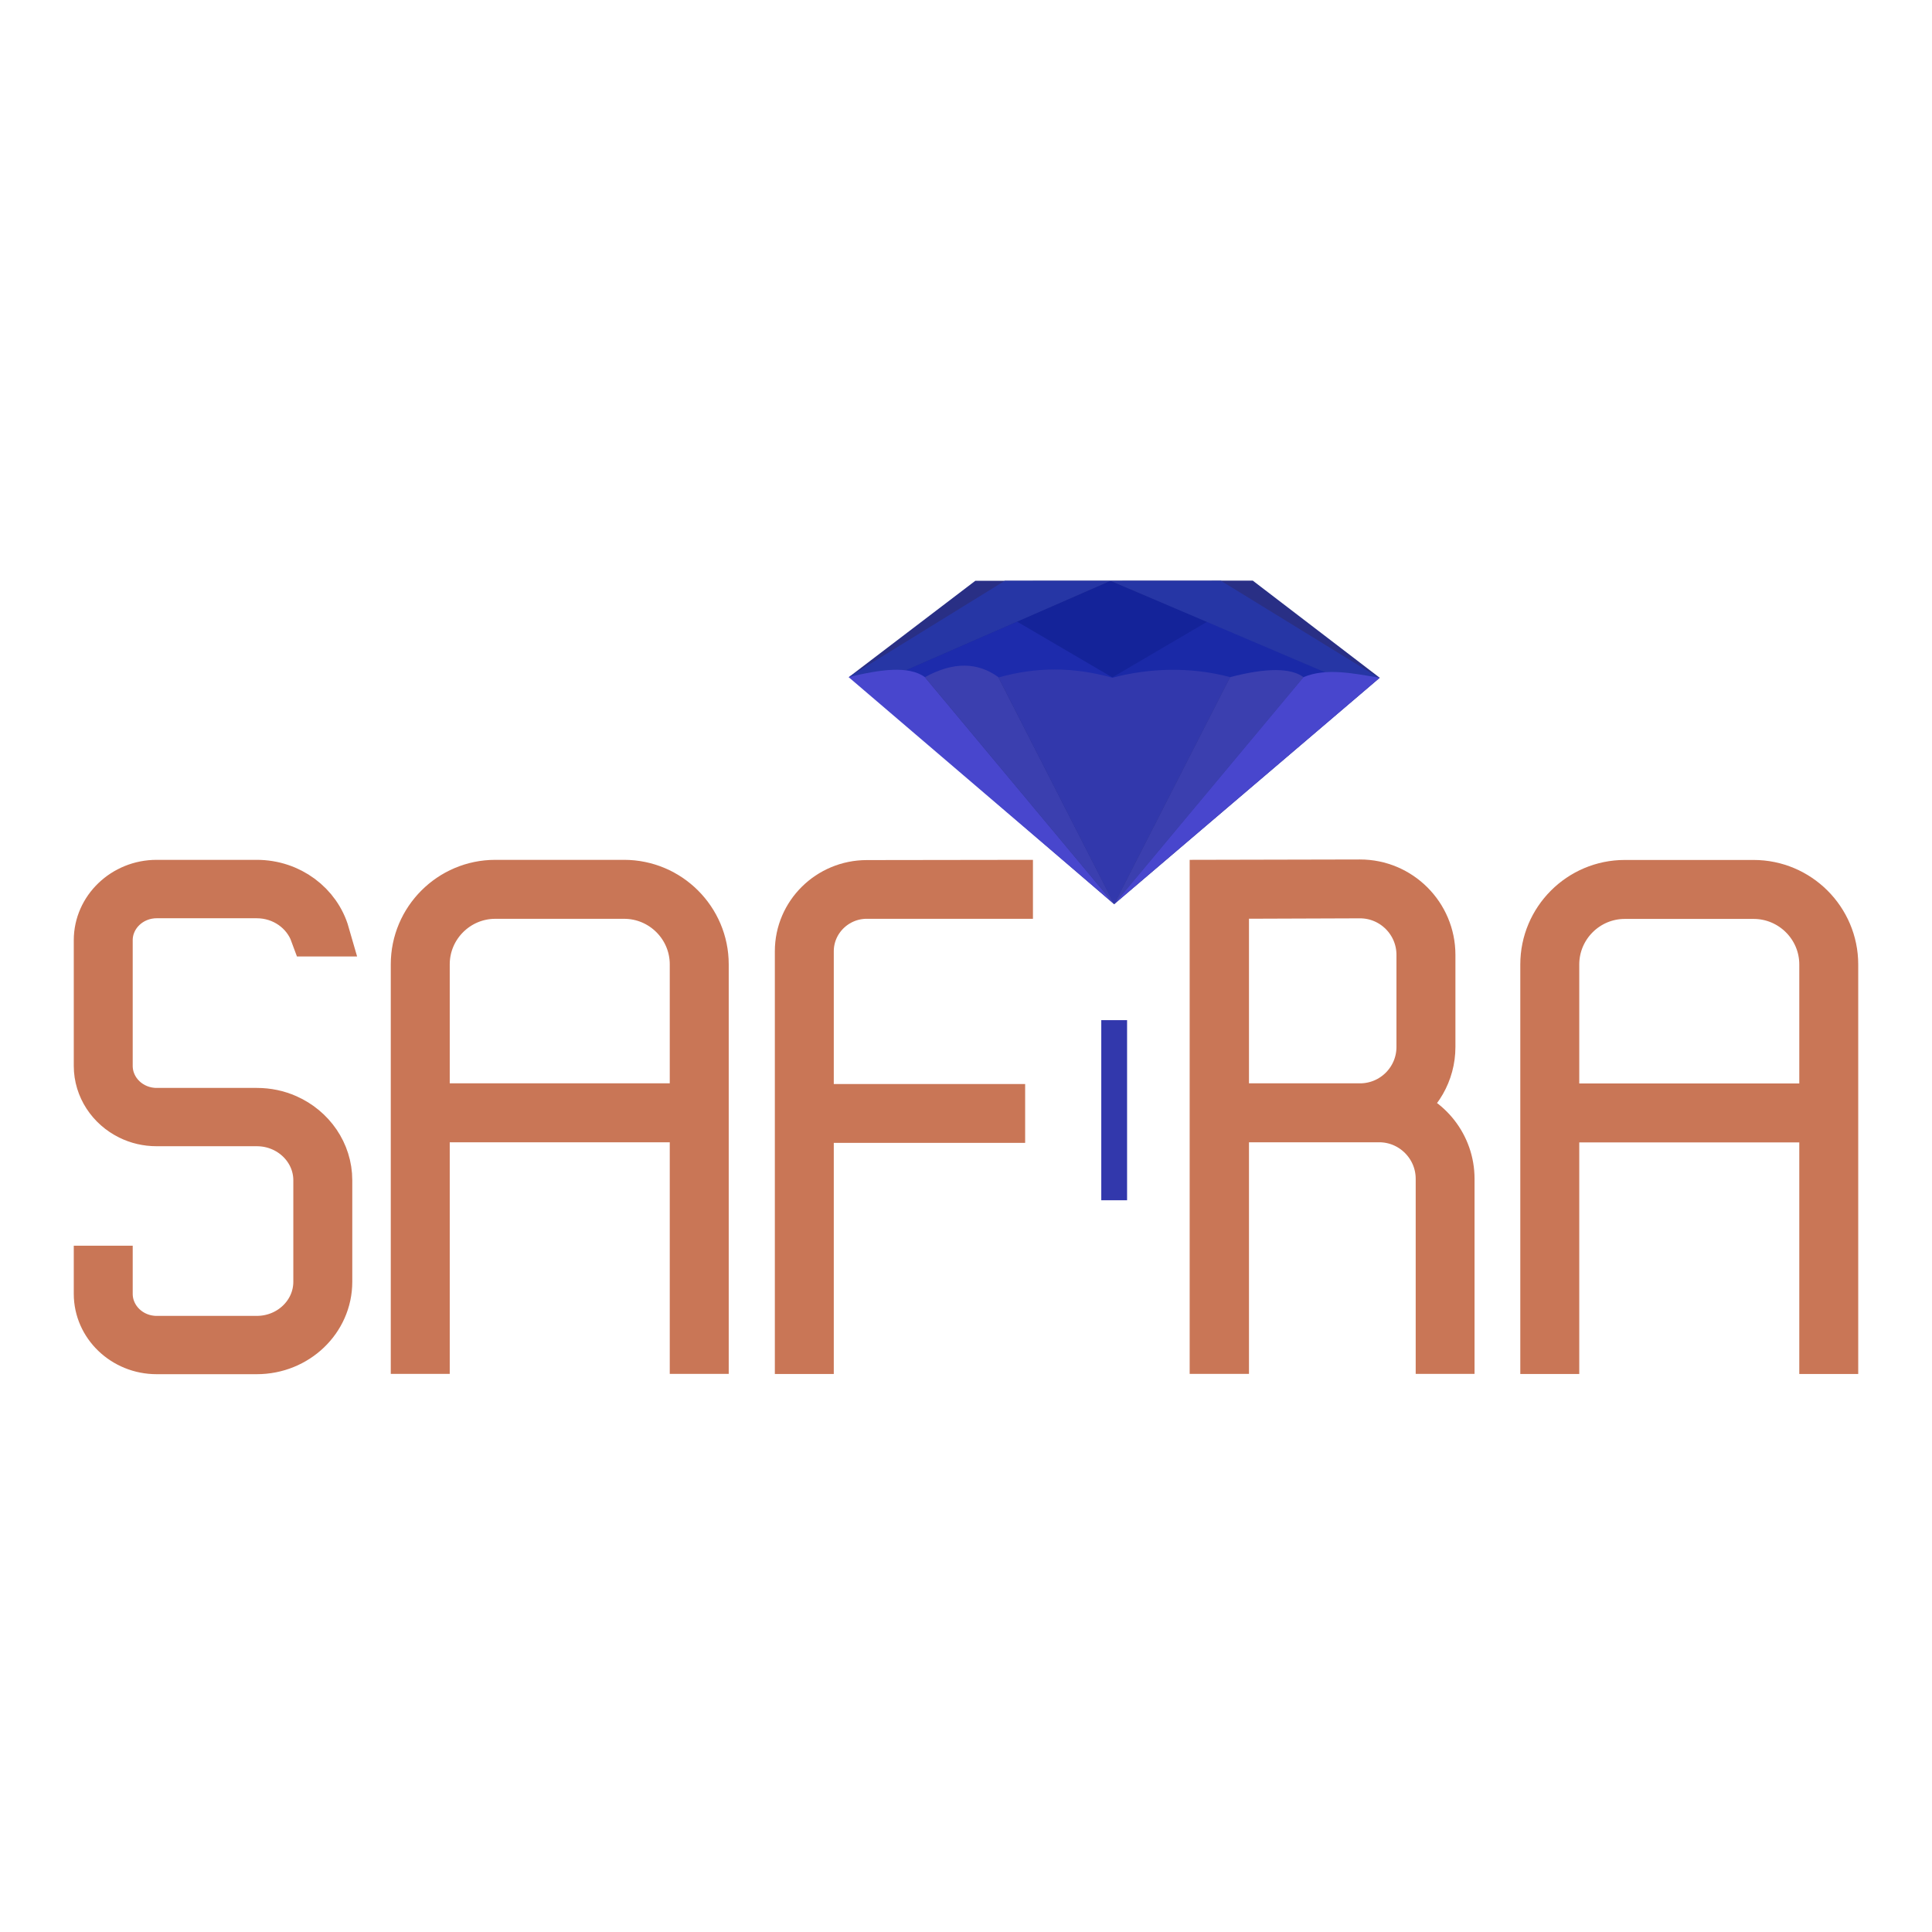
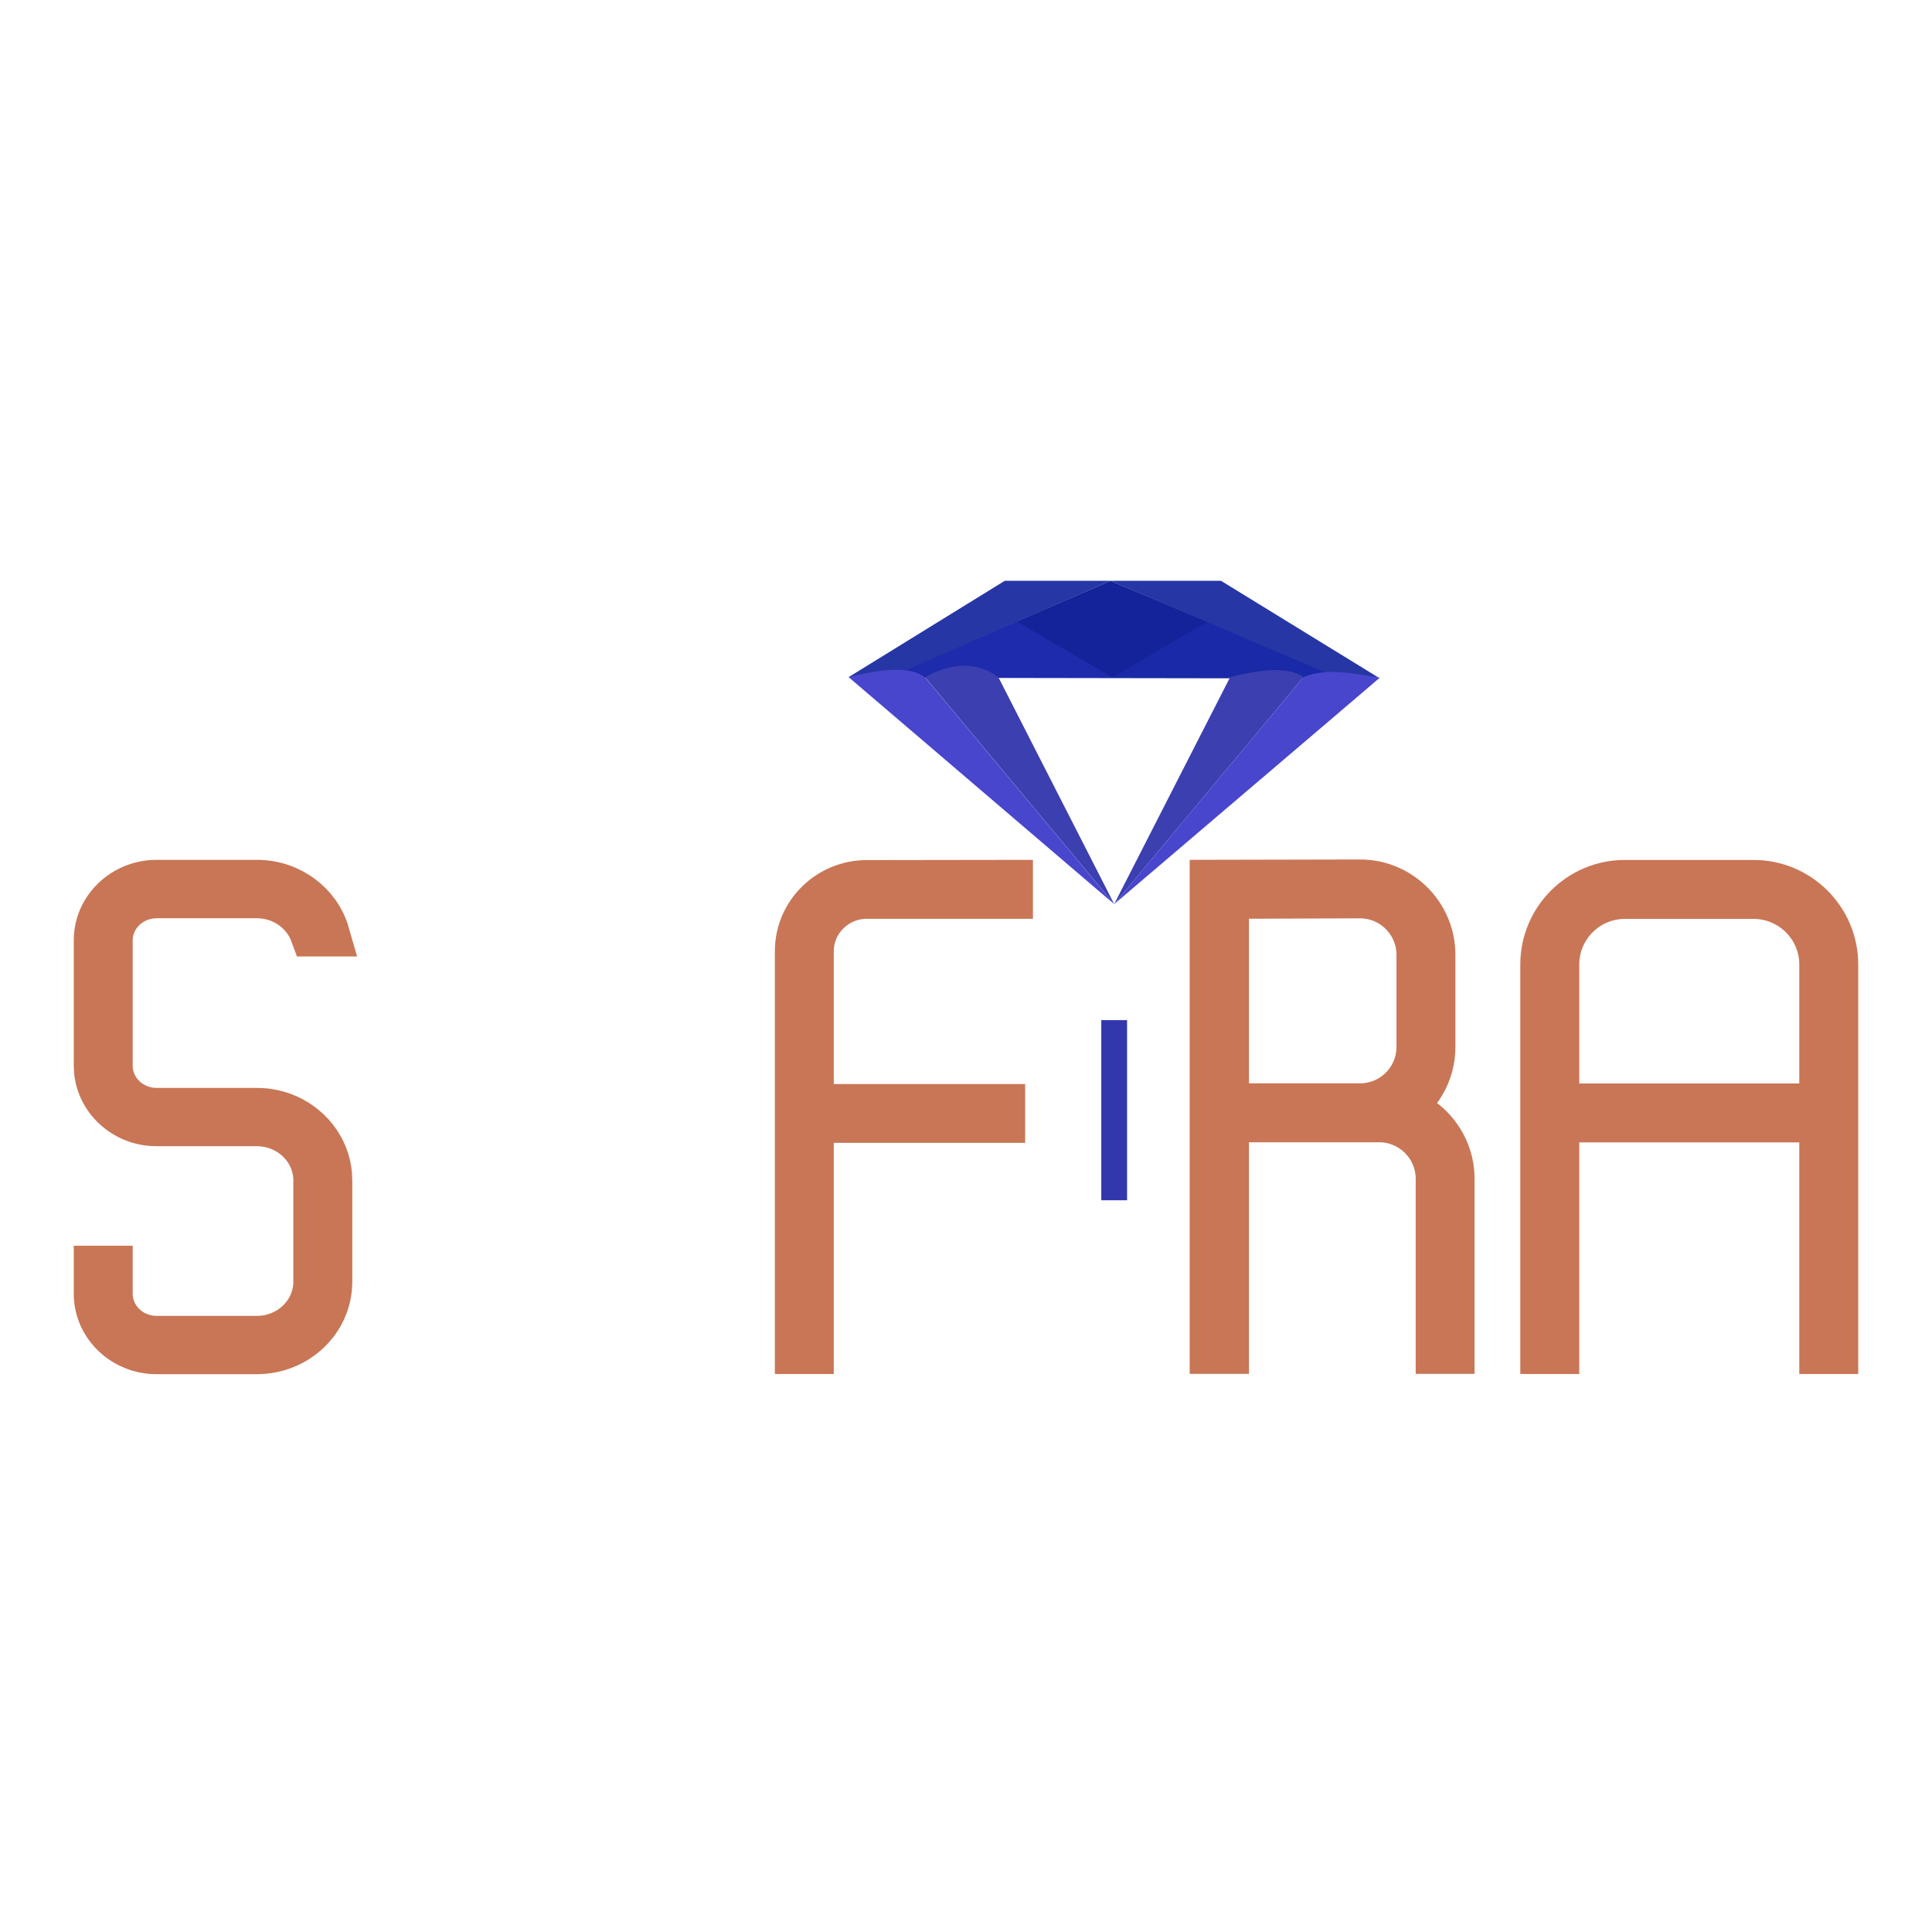
<svg xmlns="http://www.w3.org/2000/svg" xml:space="preserve" width="8.467mm" height="8.467mm" version="1.1" style="shape-rendering:geometricPrecision; text-rendering:geometricPrecision; image-rendering:optimizeQuality; fill-rule:evenodd; clip-rule:evenodd" viewBox="0 0 846.66 846.66">
  <defs>
    <style type="text/css">
   
    .str0 {stroke:#C97656;stroke-width:20;stroke-miterlimit:22.926}
    .fil1 {fill:none}
    .fil2 {fill:#142399}
    .fil3 {fill:#1A29A7}
    .fil4 {fill:#1D2BAC}
    .fil5 {fill:#2636A5}
    .fil0 {fill:#292F85}
    .fil8 {fill:#3238AC}
    .fil6 {fill:#3B3FAF}
    .fil7 {fill:#4846CD}
    .fil10 {fill:#3238AC;fill-rule:nonzero}
    .fil9 {fill:#C97656;fill-rule:nonzero}
   
  </style>
  </defs>
  <g id="Camada_x0020_1">
    <g id="_1535058571440">
      <g>
-         <polygon class="fil0" points="372.34,296.46 427.41,254.52 549.01,254.45 604.64,297.02 488.25,396.25 " />
-         <line class="fil1" x1="372.34" y1="296.46" x2="604.64" y2="297.01" />
        <polygon class="fil2" points="388.67,297.01 486.65,254.52 588.33,297.32 " />
        <polygon class="fil3" points="487.19,297.01 529.07,272.43 586.27,296.97 " />
        <polygon class="fil4" points="487.71,297.01 445.73,272.43 389.49,297.01 " />
        <polygon class="fil5" points="440.33,254.52 486.65,254.52 390.67,296.5 371.89,296.74 " />
        <polygon class="fil5" points="535.07,254.52 486.65,254.52 585.06,296.5 602.09,296.71 604.47,297.16 " />
        <path class="fil6" d="M405.35 296.74c12.56,-6.9 23.17,-6.53 32.15,0l50.78 99.46c-27.64,-33.15 -55.29,-66.31 -82.93,-99.46z" />
        <path class="fil7" d="M371.89 296.74c13.79,-3.36 26.34,-5.16 33.41,0l82.95 99.46c-38.78,-33.15 -77.57,-66.31 -116.36,-99.46z" />
-         <path class="fil8" d="M539.09 296.74c-17.45,-4.65 -35.51,-3.98 -51.65,0.27 -16.91,-4.8 -33.45,-4.78 -49.86,-0.12l50.67 99.36c16.95,-33.17 33.89,-66.34 50.84,-99.51z" />
        <path class="fil6" d="M571.23 296.74c-5.49,-4.01 -15.92,-4.23 -32.14,0l-50.84 99.51c27.66,-33.17 55.32,-66.34 82.98,-99.51z" />
        <path class="fil7" d="M604.64 297.01c-11.64,-1.89 -23.39,-4.46 -33.41,-0.27l-82.95 99.46c38.79,-33.15 77.57,-66.03 116.36,-99.19z" />
      </g>
      <path class="fil9 str0" d="M804.33 592.13l0 -169.48c0,-19.7 -16.09,-35.79 -35.84,-35.79l-56.46 0c-19.75,0 -35.79,16.09 -35.79,35.79l0 169.48c0,0 5.84,0 5.84,0l0 -101.49 116.42 0 0 101.49c0,0 5.83,0 5.83,0zm-5.83 -107.33l-116.42 0 0 -62.15c0,-16.5 13.45,-29.95 29.95,-29.95l56.46 0c16.55,0 30.01,13.45 30.01,29.95l0 62.15z" />
      <path class="fil9 str0" d="M636.19 592.08l0 -75.5c0,-14.67 -10,-27.06 -23.56,-30.72 9.09,-5.58 15.18,-15.64 15.18,-27.06l0 -40.36c0,-17.52 -14.27,-31.82 -31.83,-31.79l-64.63 0.14 0 205.29c0,0 5.99,0 5.99,0l0 -101.5 67.07 0c14.31,0 25.99,11.68 25.99,26l0 75.5c0,0 5.79,0 5.79,0zm-40.21 -107.33l-58.64 0 0 -92.1 58.64 -0.21c14.37,0 25.99,11.68 25.99,26l0 40.36c0,14.32 -11.62,25.95 -25.99,25.95l0 0z" />
      <path class="fil10" d="M493.92 525.99l0 -78.93c0,0 -11.31,0 -11.31,0l0 78.93c0,0 11.31,0 11.31,0z" />
      <path class="fil9 str0" d="M379.87 386.91c-16.71,0 -30.31,13.42 -30.31,29.96l0 175.26c0,0 5.83,0 5.83,0l0 -101.3 83.86 0c0,0 0,-5.78 0,-5.78l-83.86 0 0 -68.18c0,-13.32 10.97,-24.23 24.48,-24.23l62.8 0 0 -5.83c-20.82,0 -41.86,0.1 -62.8,0.1z" />
-       <path class="fil9 str0" d="M309.35 592.08l0 -169.48c0,-19.7 -16.09,-35.79 -35.84,-35.79l-56.46 0c-19.75,0 -35.8,16.09 -35.8,35.79l0 169.48c0,0 5.84,0 5.84,0l0 -101.5 116.42 0 0 101.5c0,0 5.84,0 5.84,0zm-5.84 -107.33l-116.42 0 0 -62.15c0,-16.5 13.46,-29.95 29.96,-29.95l56.46 0c16.55,0 30,13.45 30,29.95l0 62.15z" />
      <path class="fil9 str0" d="M143.21 409.15c-3.71,-12.9 -16.05,-22.34 -30.67,-22.34l-43.91 0c-14.47,0 -26.3,11.34 -26.3,25.22l0 55.06c0,9.74 5.83,18.26 14.31,22.44 3.61,1.8 7.67,2.78 11.99,2.78l43.91 0c14.37,0 26,11.2 26,24.93l0 44.49c0,13.73 -11.63,24.93 -26,24.93l-43.91 0c-11.27,0 -20.47,-8.81 -20.47,-19.67l0 -11.08c0,0 -5.83,0 -5.83,0l0 11.08c0,13.92 11.83,25.22 26.3,25.22l43.91 0c17.57,0 31.84,-13.63 31.84,-30.48l0 -44.49c0,-12.27 -7.62,-22.89 -18.53,-27.71 -4.07,-1.8 -8.53,-2.77 -13.31,-2.77l-43.91 0c-11.28,0 -20.47,-8.81 -20.47,-19.67l0 -55.06c0,-10.81 9.19,-19.62 20.47,-19.62l43.91 0c11.38,0 21.02,7.01 24.58,16.74 0.65,0 6.09,0 6.09,0z" />
    </g>
  </g>
</svg>